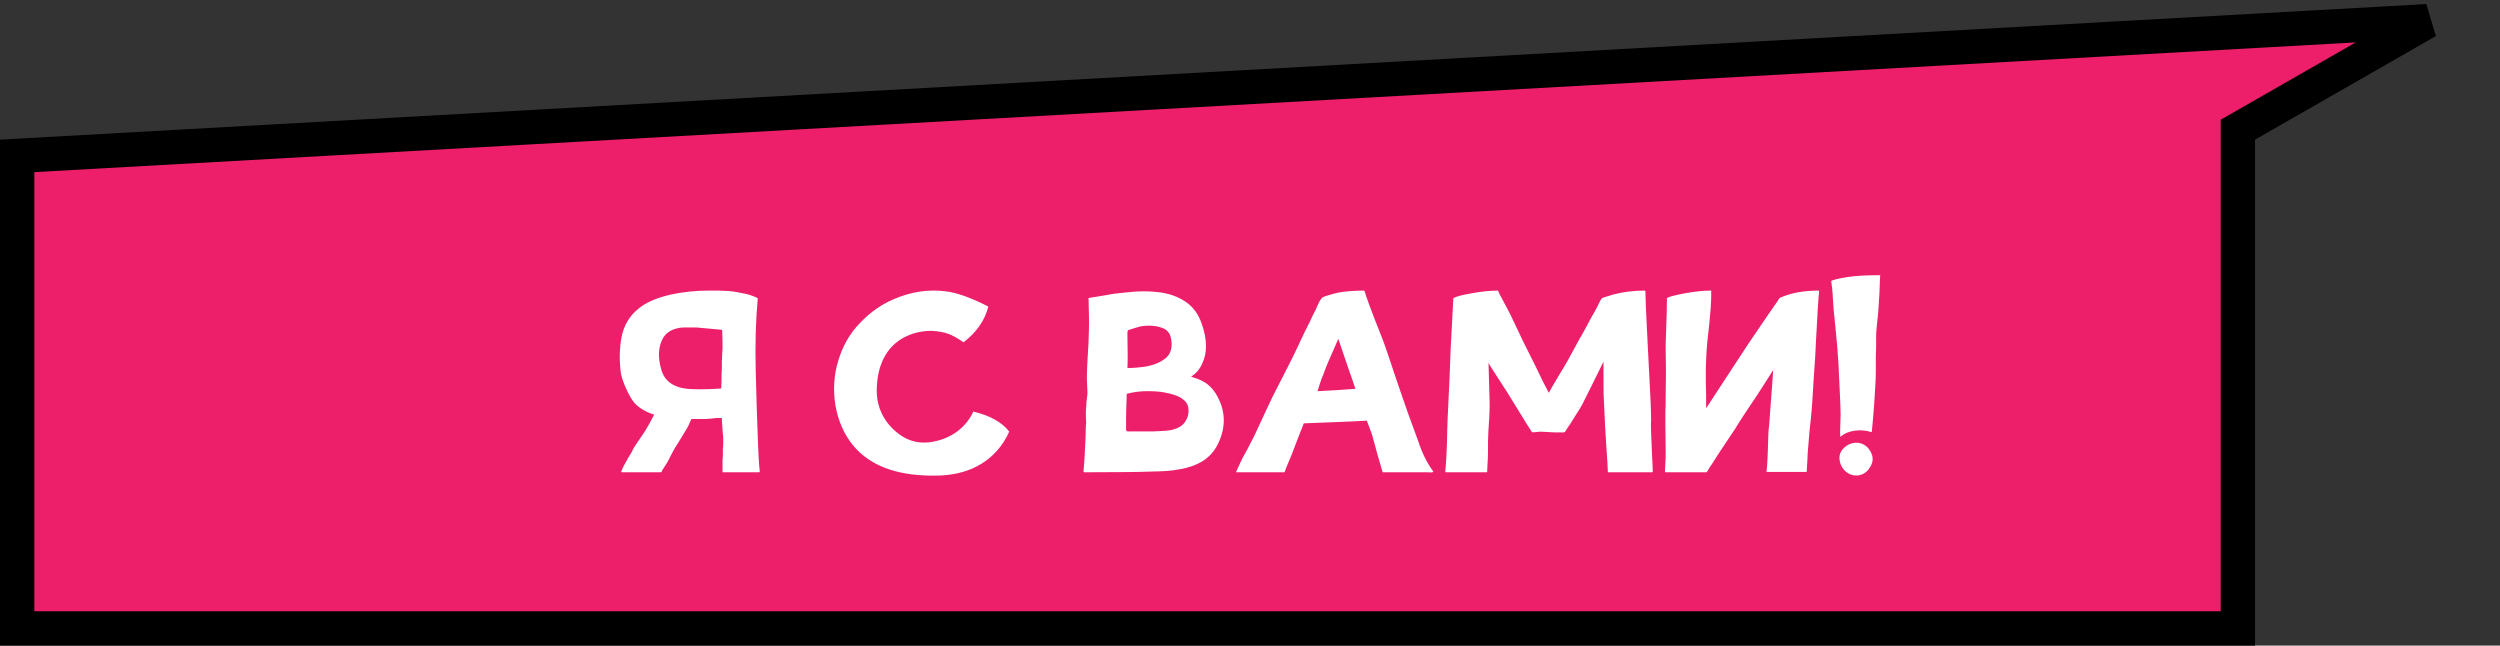
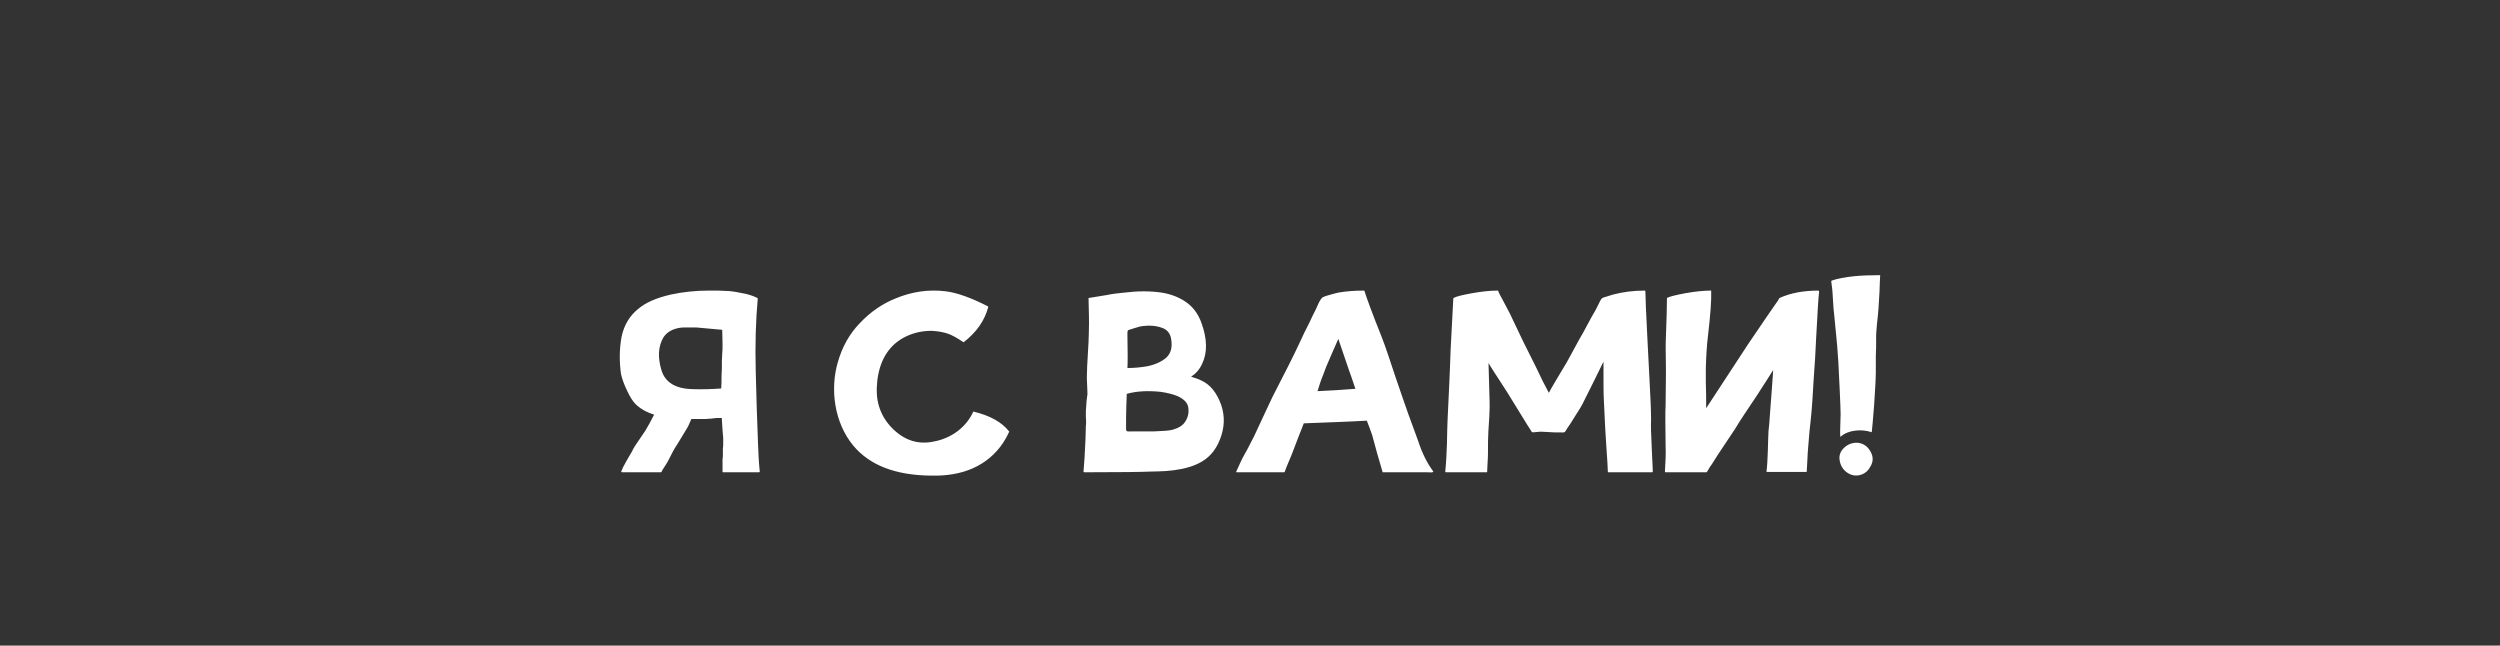
<svg xmlns="http://www.w3.org/2000/svg" width="1092" height="282" viewBox="0 0 1092 282" fill="none">
  <rect x="0" y="0" width="1092" height="282" fill="#333333" stroke="none" />
-   <path d="M981.272 54.492L977.5 56.652V274.5H7.5V68.092L1060.25 9.258L981.272 54.492Z" fill="#ED1F6A" stroke="black" stroke-width="15" />
  <path d="M293.786 144.061C292.029 144.793 290.711 145.964 289.832 147.282C287.489 151.236 287.197 156.068 288.954 161.779C290.564 167.05 295.104 169.832 302.572 169.979C306.818 170.125 310.918 169.979 315.018 169.686C315.165 168.075 315.165 166.171 315.165 164.121L315.311 161.046V157.679C315.457 155.482 315.457 153.579 315.604 152.261C315.604 150.65 315.604 148.014 315.457 144.061L304.182 143.036H298.911C297.3 143.036 295.543 143.329 293.786 144.061ZM285.732 181.107C282.364 180.082 279.582 178.471 277.532 176.421C276.361 175.25 275.189 173.346 273.872 170.564C272.554 167.782 271.675 165.439 271.236 163.243C270.504 157.825 270.504 152.407 271.529 146.989C272.554 142.157 274.897 138.057 278.704 134.982C281.925 132.2 286.611 130.15 292.907 128.686C298.325 127.514 303.889 126.929 309.6 126.929C312.968 126.929 315.457 126.929 317.068 127.075C318.679 127.075 320.875 127.368 323.657 127.954C326.439 128.393 328.782 129.125 330.832 130.15L330.979 130.443C330.1 140.254 329.807 150.796 330.1 162.071L330.539 178.032L331.125 194.432C331.272 197.8 331.418 201.754 331.857 206C331.857 206.146 331.711 206.293 331.564 206.293H315.75C315.604 206.293 315.604 206.146 315.604 206V203.657V200.729C315.75 199.85 315.75 199.118 315.75 198.386V196.043C315.897 195.018 315.897 194.286 315.897 193.554V191.211C315.75 190.332 315.604 187.696 315.311 183.45V182.571H313.115C312.09 182.718 311.211 182.718 310.772 182.864C310.332 182.864 309.454 182.864 308.429 183.011H306.232H301.986C301.107 185.207 300.375 186.671 299.789 187.55L296.422 193.114C294.957 195.457 294.079 196.775 293.932 197.214L291.589 201.754L290.125 204.096C289.393 205.121 289.1 205.707 288.954 206.146L288.661 206.293H271.529V206.146H271.382V205.854C271.822 204.682 272.554 203.218 273.579 201.461C274.604 199.557 275.482 198.239 276.068 197.214C276.507 196.043 277.532 194.432 278.997 192.382L281.779 188.282C283.097 186.086 284.414 183.743 285.732 181.107ZM440.749 188.429C440.895 188.575 440.895 188.575 440.749 188.721C440.017 190.332 439.138 191.943 438.259 193.261C434.892 198.386 430.352 202.193 424.642 204.682C419.517 206.879 413.659 207.904 406.777 207.757C391.109 207.611 379.834 203.218 372.659 194.579C364.459 184.621 362.409 169.979 366.07 157.825C367.974 151.382 371.049 145.818 375.588 141.132C380.127 136.3 385.252 132.786 390.963 130.443C398.284 127.368 405.606 126.343 412.927 127.221C417.906 127.807 424.056 130.004 431.524 133.811C431.67 133.957 431.67 133.957 431.67 134.104C430.059 140.107 426.545 145.086 421.127 149.332C420.981 149.479 420.981 149.479 420.834 149.479C418.052 147.575 415.856 146.404 414.245 145.818C412.195 145.086 409.706 144.646 406.924 144.5C402.092 144.5 397.845 145.671 394.038 147.868C387.888 151.529 384.227 157.679 383.202 166.318C382.763 170.418 382.909 174.079 383.934 177.446C385.106 181.254 387.156 184.621 390.231 187.55C393.159 190.332 396.381 192.236 400.042 192.968C402.824 193.554 406.045 193.407 409.413 192.529C416.442 190.771 422.152 186.232 425.081 179.936C425.081 179.789 425.081 179.789 425.227 179.789C432.549 181.546 437.674 184.475 440.749 188.429ZM533.459 177.007C535.069 181.839 534.923 186.818 532.873 191.943C530.969 196.921 527.748 200.436 523.355 202.486C521.305 203.511 518.962 204.243 516.18 204.829C510.762 205.854 508.273 205.854 501.83 206C498.901 206.146 489.53 206.293 473.569 206.293C473.423 206.293 473.276 206.146 473.276 206C473.569 203.071 473.862 198.239 474.155 191.504C474.155 190.771 474.301 187.257 474.301 185.939C474.448 185.207 474.448 183.743 474.301 181.693C474.301 179.643 474.301 178.325 474.448 177.593C474.448 176.421 474.741 173.932 474.887 172.907C475.034 172.761 475.034 171.443 474.887 168.807C474.741 166.171 474.741 164.707 474.741 164.561C474.741 159.143 475.619 150.064 475.619 144.646C475.766 140.693 475.619 135.861 475.473 130.443C475.326 130.296 475.473 130.15 475.619 130.15L483.673 128.832C485.576 128.393 488.066 128.1 491.141 127.807C497.144 127.075 502.269 127.075 507.394 127.807C511.934 128.539 515.741 130.15 518.816 132.493C521.598 134.689 523.501 137.471 524.819 141.132C527.309 148.014 527.455 154.018 525.112 158.85C524.087 161.193 522.476 163.096 520.28 164.561C521.744 165 523.209 165.439 524.673 166.171C528.626 167.929 531.555 171.589 533.459 177.007ZM492.019 188.282C492.019 188.282 492.019 188.282 492.166 188.282C492.459 188.575 493.923 188.429 494.362 188.429H496.705H504.026C507.98 188.282 510.762 188.136 512.226 187.696C514.862 186.964 516.766 185.793 517.791 184.036C519.109 181.986 519.401 179.789 518.962 177.593C518.523 175.689 516.912 174.225 514.423 173.054C512.373 172.175 509.884 171.589 506.955 171.15C501.244 170.564 496.412 170.857 492.166 172.029C492.019 176.421 491.873 179.936 491.873 182.571V186.232V187.55C492.019 187.989 492.019 188.136 492.019 188.136C492.019 188.282 492.019 188.282 492.019 188.282ZM492.459 145.379V146.404C492.605 154.018 492.605 158.85 492.459 160.754C495.387 160.754 498.169 160.461 500.951 160.021C504.612 159.289 507.394 157.971 509.444 156.214C511.494 154.311 512.226 151.529 511.494 147.721C511.055 145.525 509.737 143.914 507.541 143.182C504.759 142.157 501.537 142.011 498.023 142.596L495.534 143.329L492.751 144.207C492.605 144.354 492.459 144.793 492.459 145.379ZM626.013 205.854C626.306 206.586 624.256 206.293 623.084 206.293H613.566H604.049C603.902 206.293 603.902 206.293 603.902 206.146L601.559 198.093L599.363 190.039C598.777 188.429 598.045 186.232 597.02 183.743C589.845 184.182 580.62 184.475 569.491 184.914C567.881 189.161 566.27 192.968 564.952 196.629C564.366 198.532 561.877 203.804 561.145 206.146C560.999 206.293 560.999 206.293 560.852 206.293H540.206C539.913 206.293 539.913 206.146 540.059 205.854C540.645 204.536 542.549 200.289 543.574 198.532C544.891 196.336 546.209 193.554 547.82 190.479L552.799 179.789C554.995 174.957 556.752 171.443 557.924 169.246C560.413 164.414 564.952 155.629 567.295 150.504C568.32 148.161 570.956 142.743 572.127 140.546C573.006 138.643 573.884 136.739 574.763 135.129C575.202 133.957 575.788 132.932 576.227 131.907C576.813 130.882 577.252 130.296 577.399 130.15C577.691 129.857 578.57 129.418 580.181 128.979C581.499 128.539 582.963 128.246 584.574 127.807C587.941 127.221 591.749 126.929 595.702 126.929C595.849 126.929 595.849 126.929 595.995 127.075C596.727 129.564 599.216 136.446 603.609 147.429C605.22 151.529 607.124 157.386 609.613 164.854C612.102 172.321 614.006 177.446 615.031 180.521L619.424 192.529C621.181 197.946 623.377 202.339 626.013 205.854ZM583.841 170.418L592.041 169.832C590.577 165.586 589.699 162.804 589.259 161.779L584.574 148.014L581.059 156.068C579.741 158.996 578.716 161.486 577.984 163.682C577.252 165.293 575.934 169.246 575.495 170.857L583.841 170.418ZM721.488 195.896C721.488 197.654 721.927 203.511 721.927 206C721.927 206.146 721.781 206.293 721.634 206.293H702.452C702.306 206.293 702.306 206.146 702.306 206C702.306 204.389 702.013 200.436 701.574 193.846C701.281 190.186 700.988 183.743 700.549 174.371C700.402 172.468 700.402 167.05 700.402 157.971L696.009 166.904L692.202 174.518C691.177 176.861 689.42 179.643 687.223 183.011C686.638 184.036 685.32 186.086 684.734 186.818C684.002 188.136 683.563 188.721 683.416 188.721C683.123 189.014 681.952 188.868 681.659 188.868H679.024C677.559 188.868 674.924 188.575 673.459 188.575C672.727 188.575 671.995 188.575 670.97 188.721C669.945 188.868 669.359 188.868 669.213 188.721C669.066 188.721 668.92 188.429 668.481 187.696L667.163 185.646L658.231 171.15C653.399 163.682 650.616 159.436 650.177 158.557C650.323 165 650.47 168.368 650.47 168.661C650.616 173.786 650.763 177.446 650.616 179.643C650.616 182.132 650.031 188.429 650.031 190.918C649.884 192.821 650.031 198.093 649.884 200.289C649.884 200.875 649.591 204.389 649.591 206C649.591 206.146 649.591 206.293 649.445 206.293H640.366H631.581C631.434 206.293 631.288 206.146 631.288 206C631.727 201.754 631.873 197.654 632.02 193.993C632.166 185.207 632.459 179.496 632.606 177.007C633.045 167.196 633.338 161.779 633.338 160.754C633.484 154.75 633.777 150.211 633.923 147.136L634.802 130.443C634.802 130.296 634.802 130.296 634.948 130.15C636.266 129.418 638.902 128.832 642.856 128.1C646.956 127.368 650.763 126.929 654.131 126.929C654.277 126.929 654.277 126.929 654.424 127.075C654.57 127.661 655.302 129.125 656.62 131.468L659.548 137.032L665.406 149.332L670.824 160.168C673.02 164.854 674.924 168.661 676.534 171.589C677.852 169.1 680.488 164.707 684.441 158.118L689.713 148.454C692.349 144.061 694.399 139.668 697.034 135.275L698.938 131.468C699.377 130.589 699.816 130.15 700.256 130.004L704.502 128.686C708.895 127.514 713.581 126.929 718.413 126.929C718.559 126.929 718.706 127.075 718.706 127.221C718.706 129.711 718.999 136.593 719.584 147.868L720.024 156.507L720.463 165C720.902 173.2 721.195 179.35 721.195 183.304C721.049 185.646 721.195 189.893 721.488 195.896ZM794.303 126.929L794.449 127.075L794.596 127.221C794.303 129.711 793.864 136.593 793.278 147.868L792.839 156.507L792.253 165C791.814 173.2 791.374 179.35 790.935 183.304C790.642 185.646 790.203 189.893 789.764 195.896C789.617 196.775 789.617 198.386 789.471 200.729L789.178 206C789.178 206.146 789.031 206.146 788.885 206.146H771.899C771.753 206.146 771.606 206.146 771.606 206C771.899 203.804 772.046 200.875 772.192 196.921C772.339 192.968 772.339 190.039 772.485 188.282C772.631 187.55 772.924 184.036 773.364 177.593C773.803 172.614 774.096 167.343 774.535 161.632L771.46 166.464L767.506 172.614C763.26 178.911 760.039 183.743 757.842 187.404L751.985 196.189C750.814 197.946 749.349 200.143 747.739 202.779C747.153 203.511 746.567 204.389 746.128 205.268L745.689 206C745.542 206.146 745.542 206.146 745.542 206.146L745.396 206.293H727.531C727.385 206.293 727.239 206.146 727.239 206C727.531 201.754 727.678 197.8 727.531 194.432C727.385 185.061 727.385 179.35 727.531 177.154C727.678 167.05 727.678 161.632 727.678 160.9C727.531 154.604 727.531 149.918 727.678 146.843C727.971 139.375 728.117 133.957 728.117 130.443V130.15C729.581 129.418 732.217 128.832 736.024 128.1C740.124 127.368 743.931 126.929 747.299 126.929H747.446V127.221C747.592 130.882 747.153 137.032 746.128 145.964C745.542 150.504 745.249 155.482 745.103 160.9V166.904C745.249 170.564 745.249 174.371 745.249 178.325L763.553 150.357C770.435 140.254 774.681 133.957 776.585 131.321L777.171 130.296H777.317V130.15C782.149 127.954 787.86 126.929 794.303 126.929ZM806.763 194.579C809.838 192.675 813.792 192.968 816.134 195.896C818.331 198.679 818.624 201.461 816.72 204.243C815.256 206.879 812.034 208.343 808.959 207.464C806.47 206.732 804.274 204.536 803.688 201.754C802.956 198.825 803.981 196.482 806.763 194.579ZM821.259 120.339C821.113 121.804 821.113 124.146 820.967 127.368L820.527 134.689C820.234 139.375 819.356 143.914 819.502 148.6C819.502 150.211 819.502 152.7 819.356 155.775V162.511C819.356 165.293 819.063 169.979 818.624 176.861C818.038 183.889 817.745 187.843 817.599 188.575C817.599 188.721 817.452 188.868 817.306 188.721C813.352 187.404 807.495 187.696 804.127 190.625C804.127 190.771 804.127 190.771 803.981 190.771L803.834 190.625C803.834 190.625 803.834 190.625 803.834 190.479C803.688 189.6 803.834 186.379 803.981 180.961C803.981 179.35 803.834 175.543 803.542 169.393C803.102 159.729 802.809 154.457 802.663 153.579C802.517 150.796 801.931 145.525 801.199 137.764C801.052 136.3 800.759 133.957 800.613 130.589C800.467 127.221 800.174 124.732 799.881 122.829C799.881 122.682 800.027 122.682 800.174 122.536C802.663 121.657 805.884 121.071 810.131 120.632C813.206 120.339 816.867 120.193 821.113 120.193C821.259 120.193 821.259 120.193 821.259 120.339Z" fill="white" />
</svg>